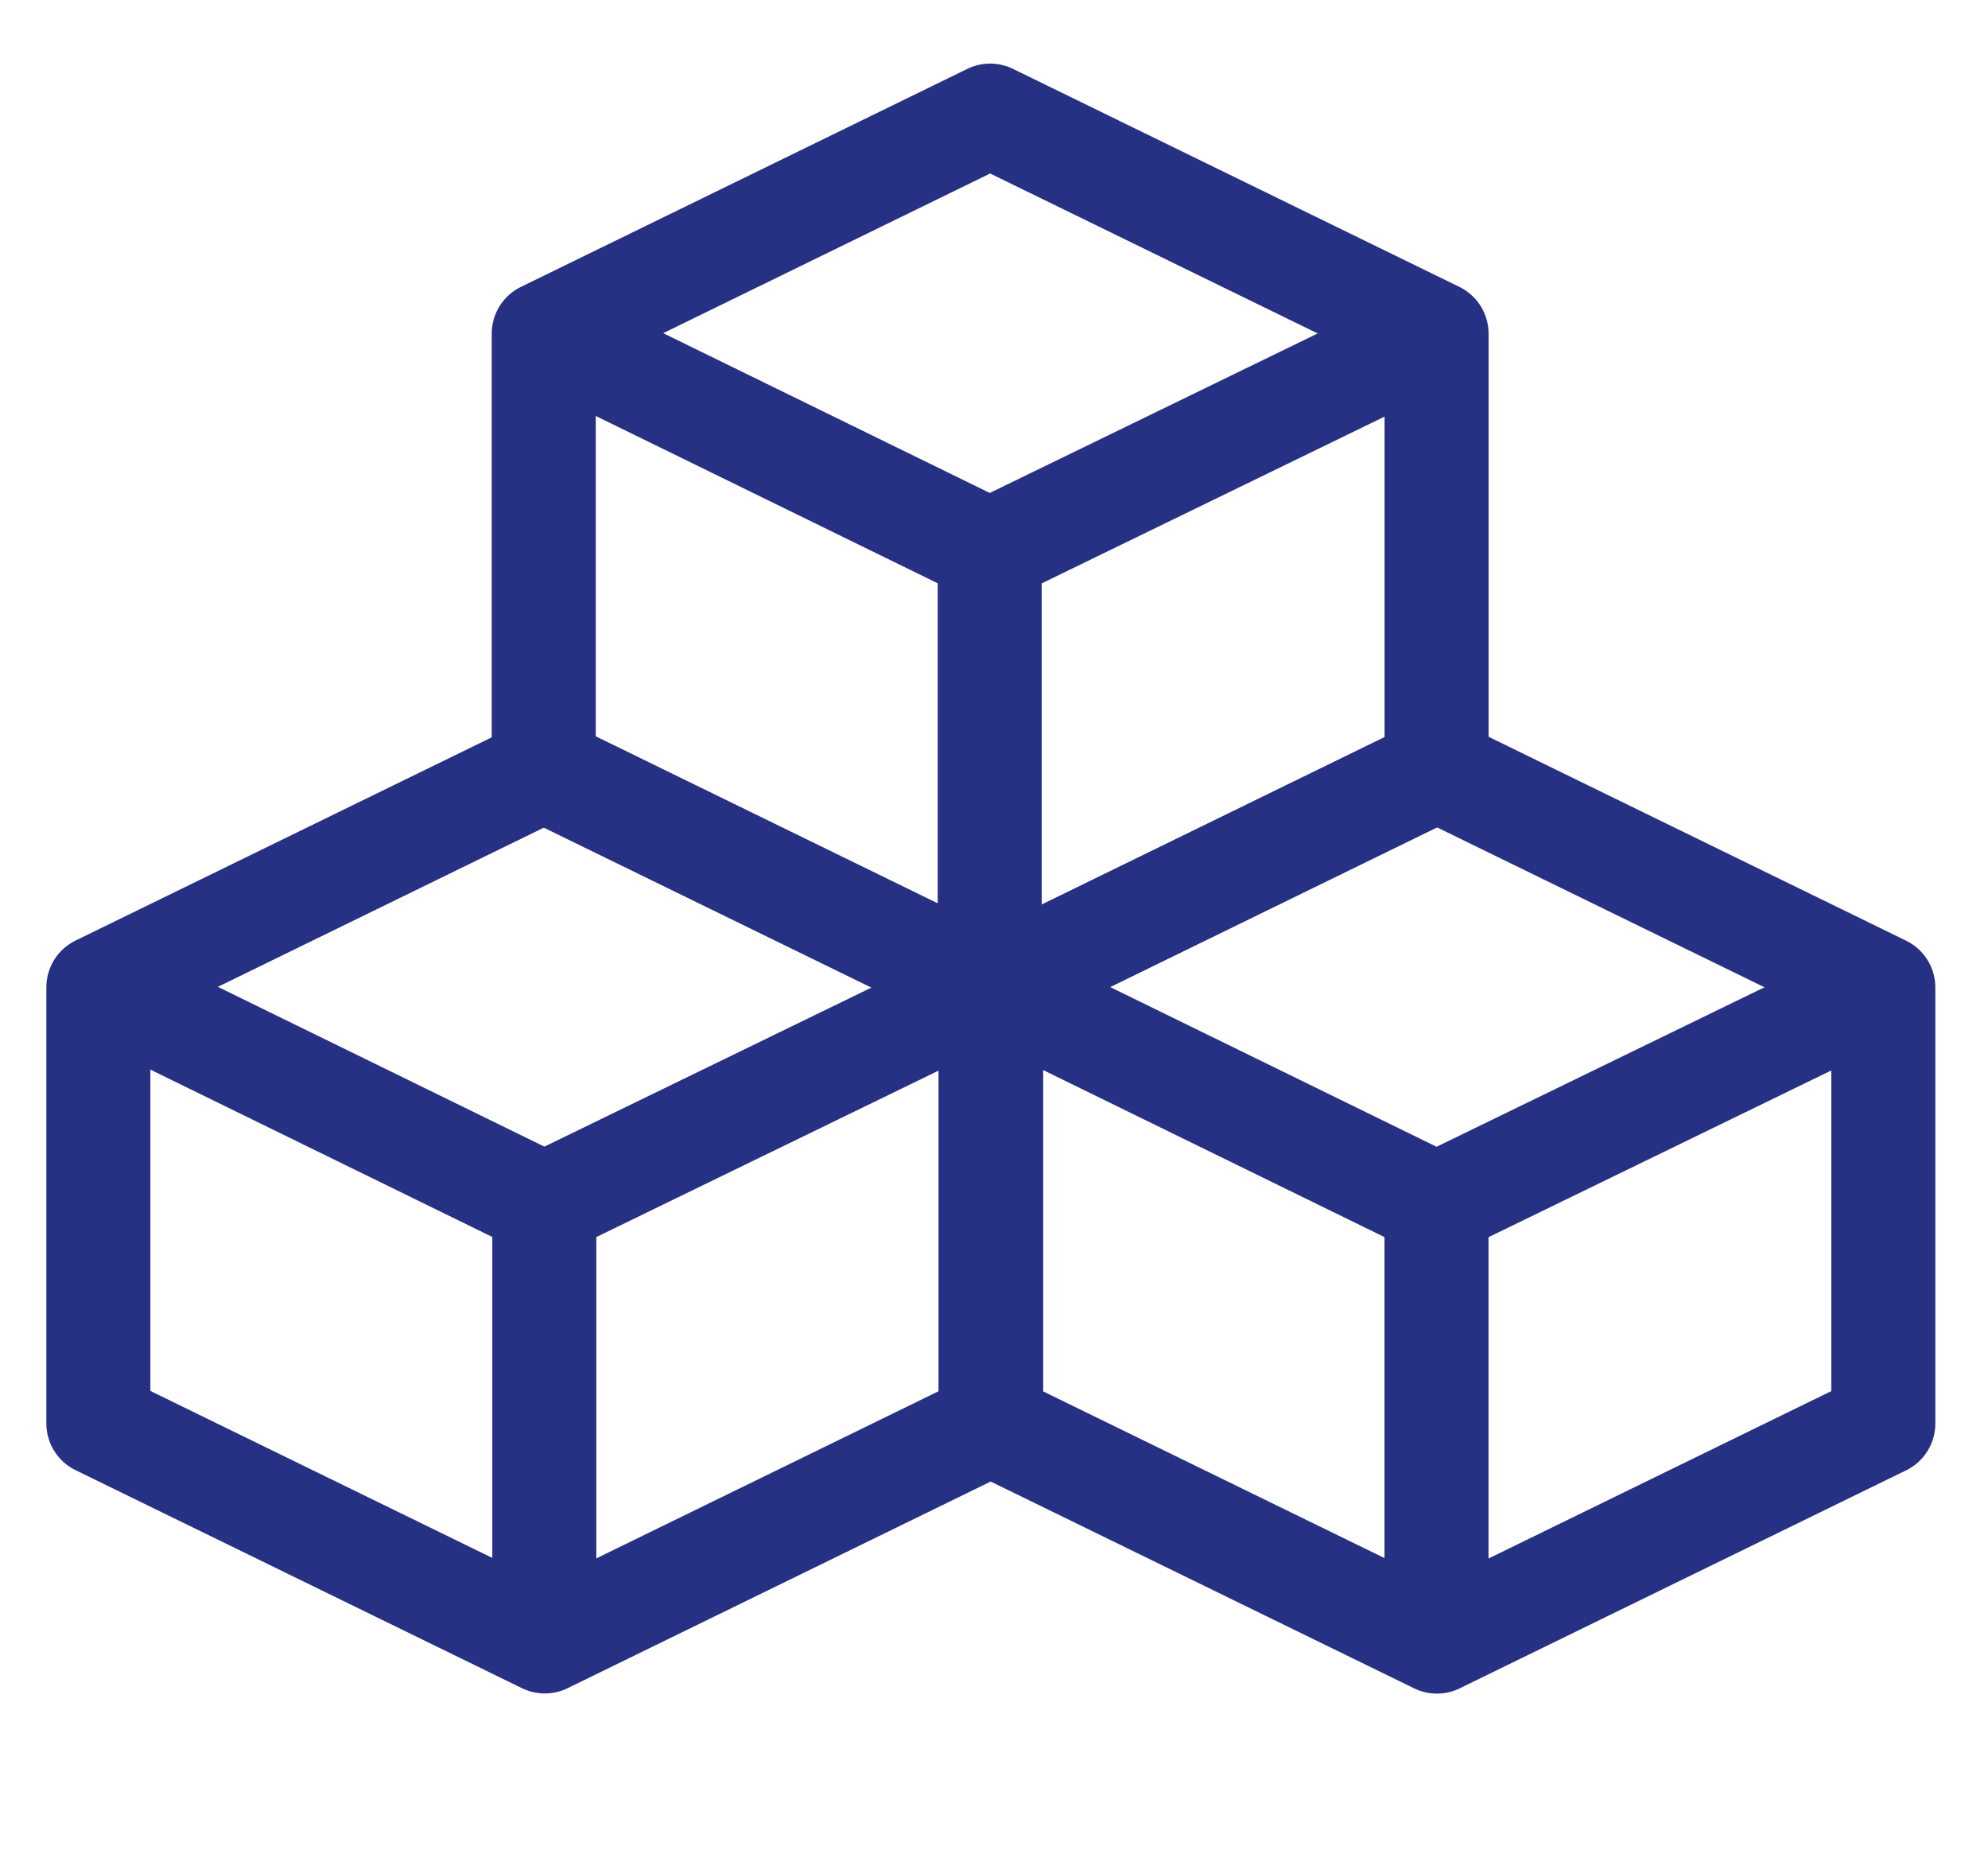
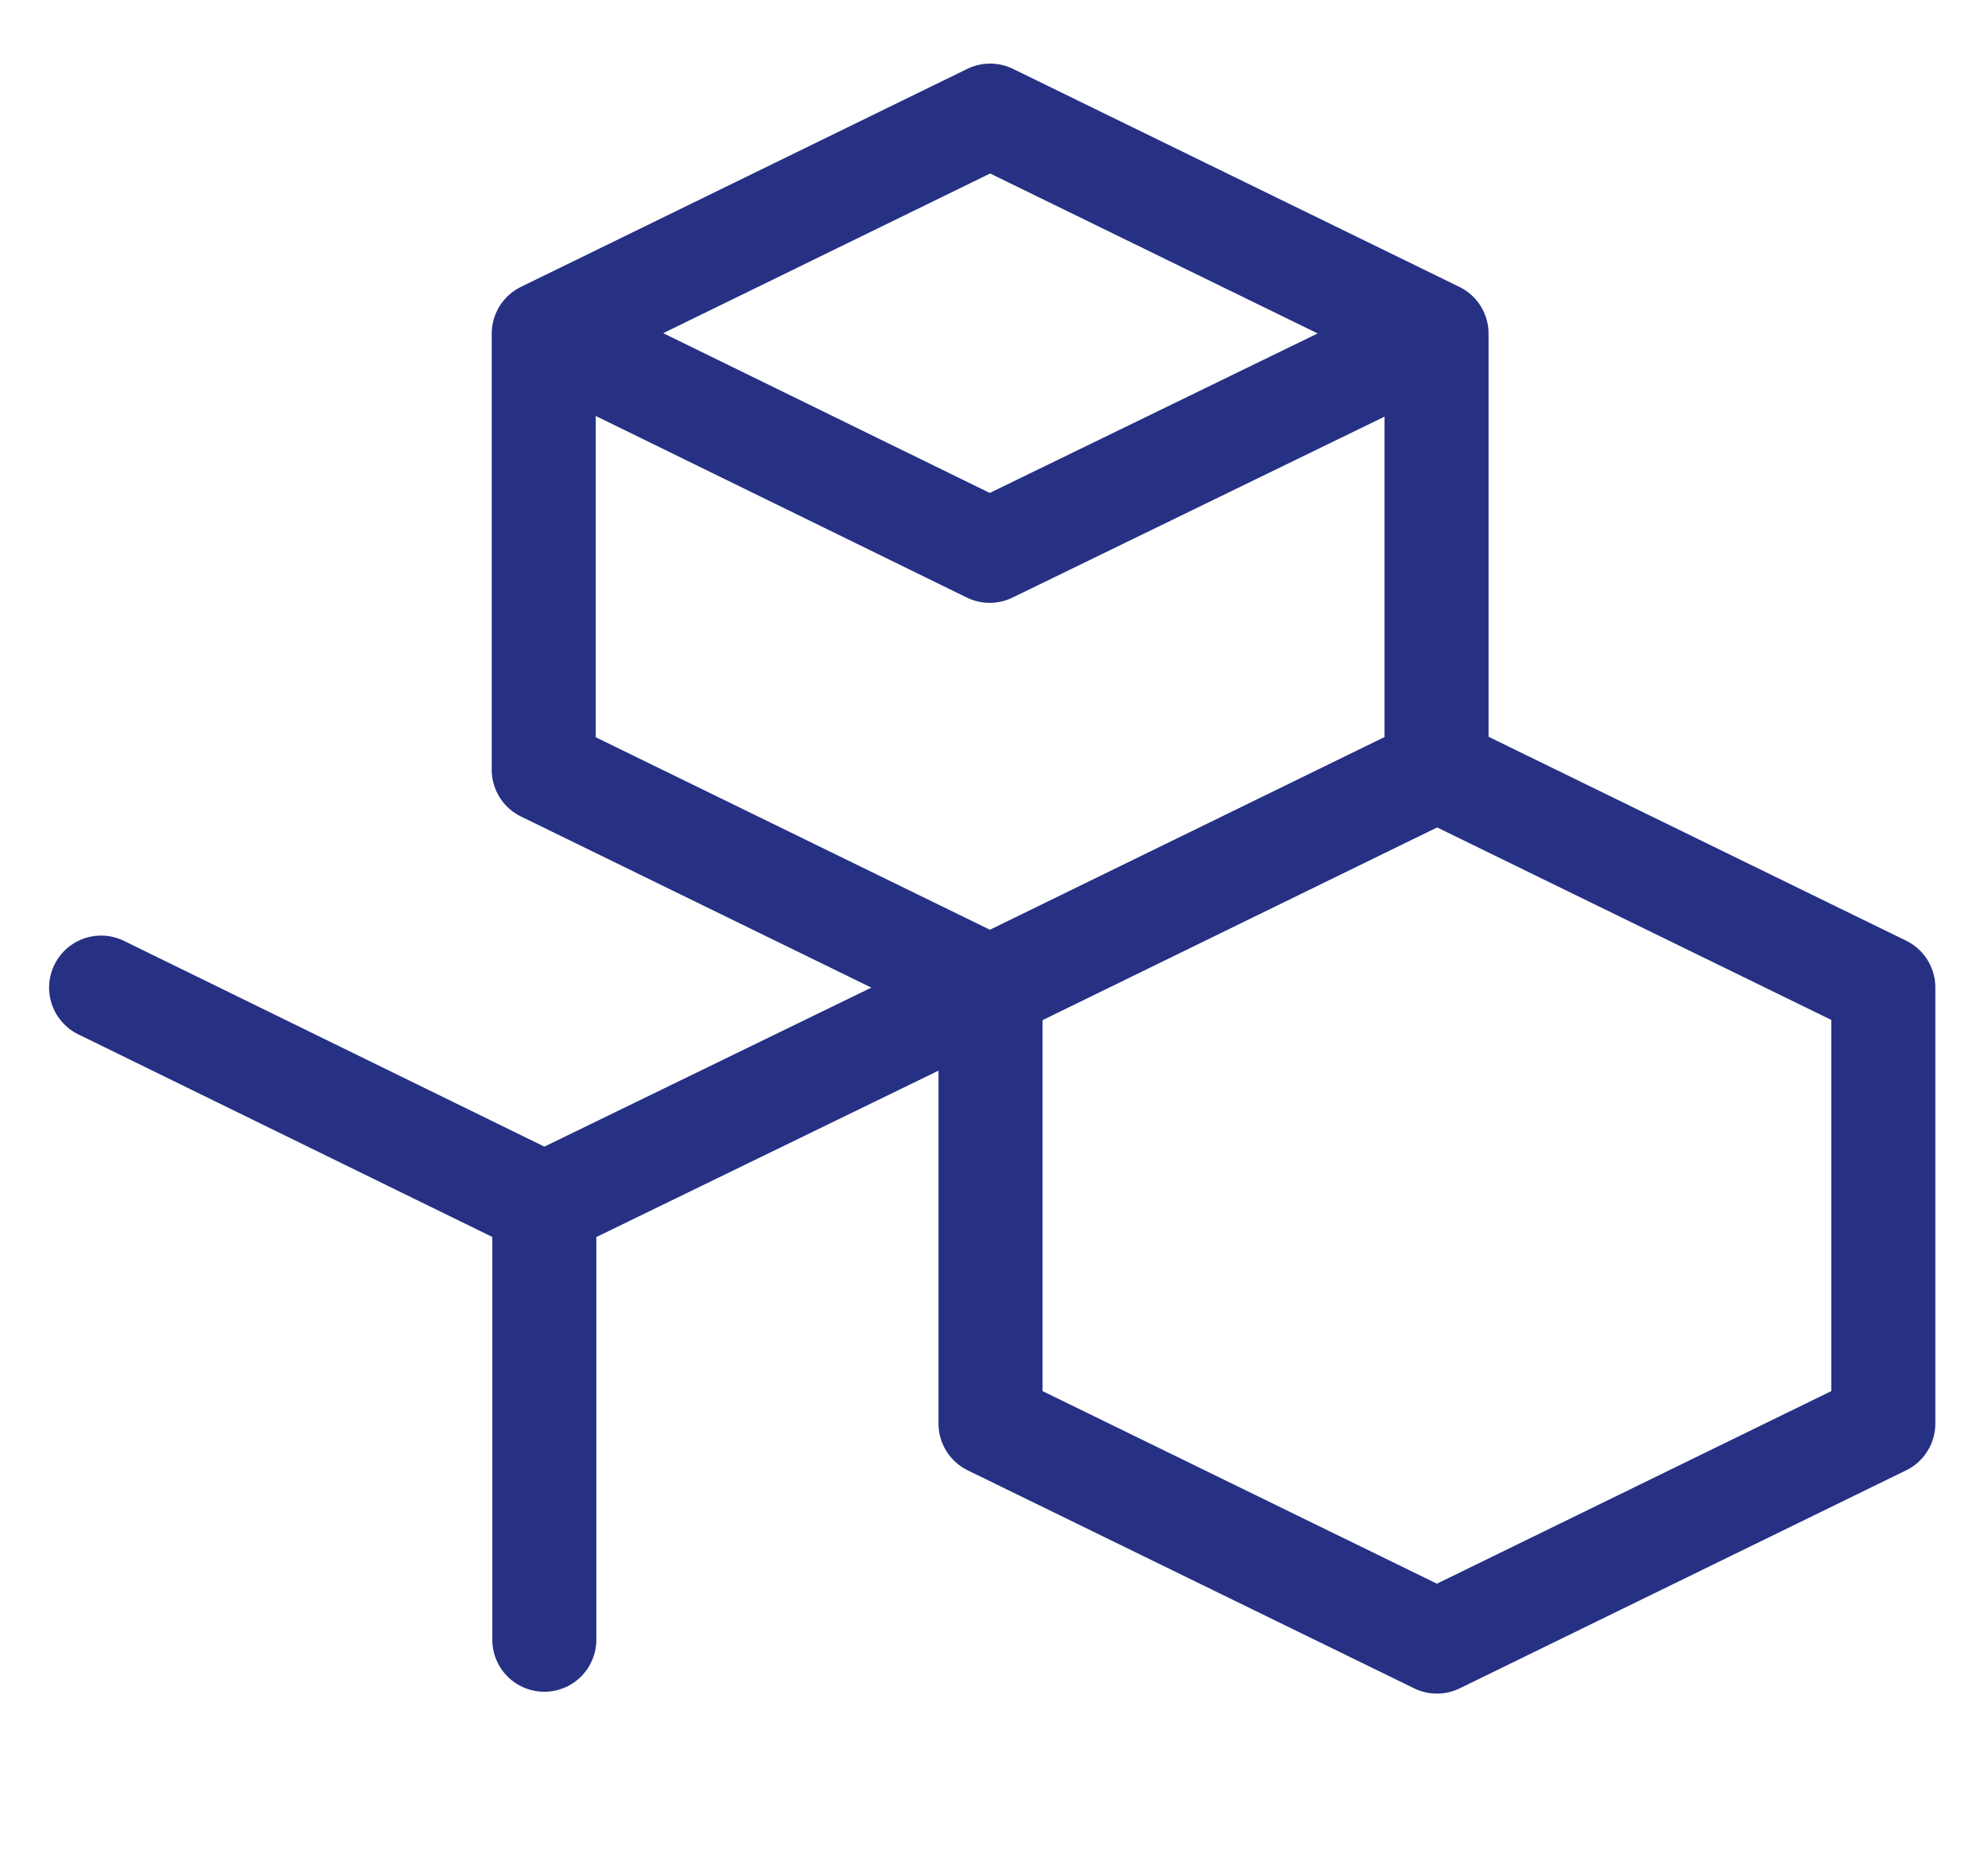
<svg xmlns="http://www.w3.org/2000/svg" width="86" height="80" viewBox="0 0 86 80" fill="none">
  <path d="M42.833 5L23.522 14.43V33.292L42.833 42.721L62.145 33.292V14.43L42.833 5Z" stroke="#263184" stroke-width="4.5" stroke-linecap="round" stroke-linejoin="round" />
  <path d="M23.637 14.442L42.814 23.824L61.987 14.5" stroke="#263184" stroke-width="4.5" stroke-linecap="round" stroke-linejoin="round" />
-   <path d="M42.814 42.647V23.824" stroke="#263184" stroke-width="4.5" stroke-linecap="round" stroke-linejoin="round" />
-   <path d="M23.567 33.273L4.255 42.702V61.564L23.567 70.994L42.878 61.564V42.702L23.567 33.273Z" stroke="#263184" stroke-width="4.5" stroke-linecap="round" stroke-linejoin="round" />
  <path d="M4.374 42.715L23.547 52.096L42.721 42.773" stroke="#263184" stroke-width="4.5" stroke-linecap="round" stroke-linejoin="round" />
  <path d="M23.547 70.92V52.096" stroke="#263184" stroke-width="4.5" stroke-linecap="round" stroke-linejoin="round" />
  <path d="M62.161 33.279L42.849 42.708V61.571L62.161 71L81.472 61.571V42.708L62.161 33.279Z" stroke="#263184" stroke-width="4.5" stroke-linecap="round" stroke-linejoin="round" />
-   <path d="M42.968 42.721L62.142 52.102L81.315 42.779" stroke="#263184" stroke-width="4.5" stroke-linecap="round" stroke-linejoin="round" />
-   <path d="M62.142 70.926V52.102" stroke="#263184" stroke-width="4.5" stroke-linecap="round" stroke-linejoin="round" />
</svg>